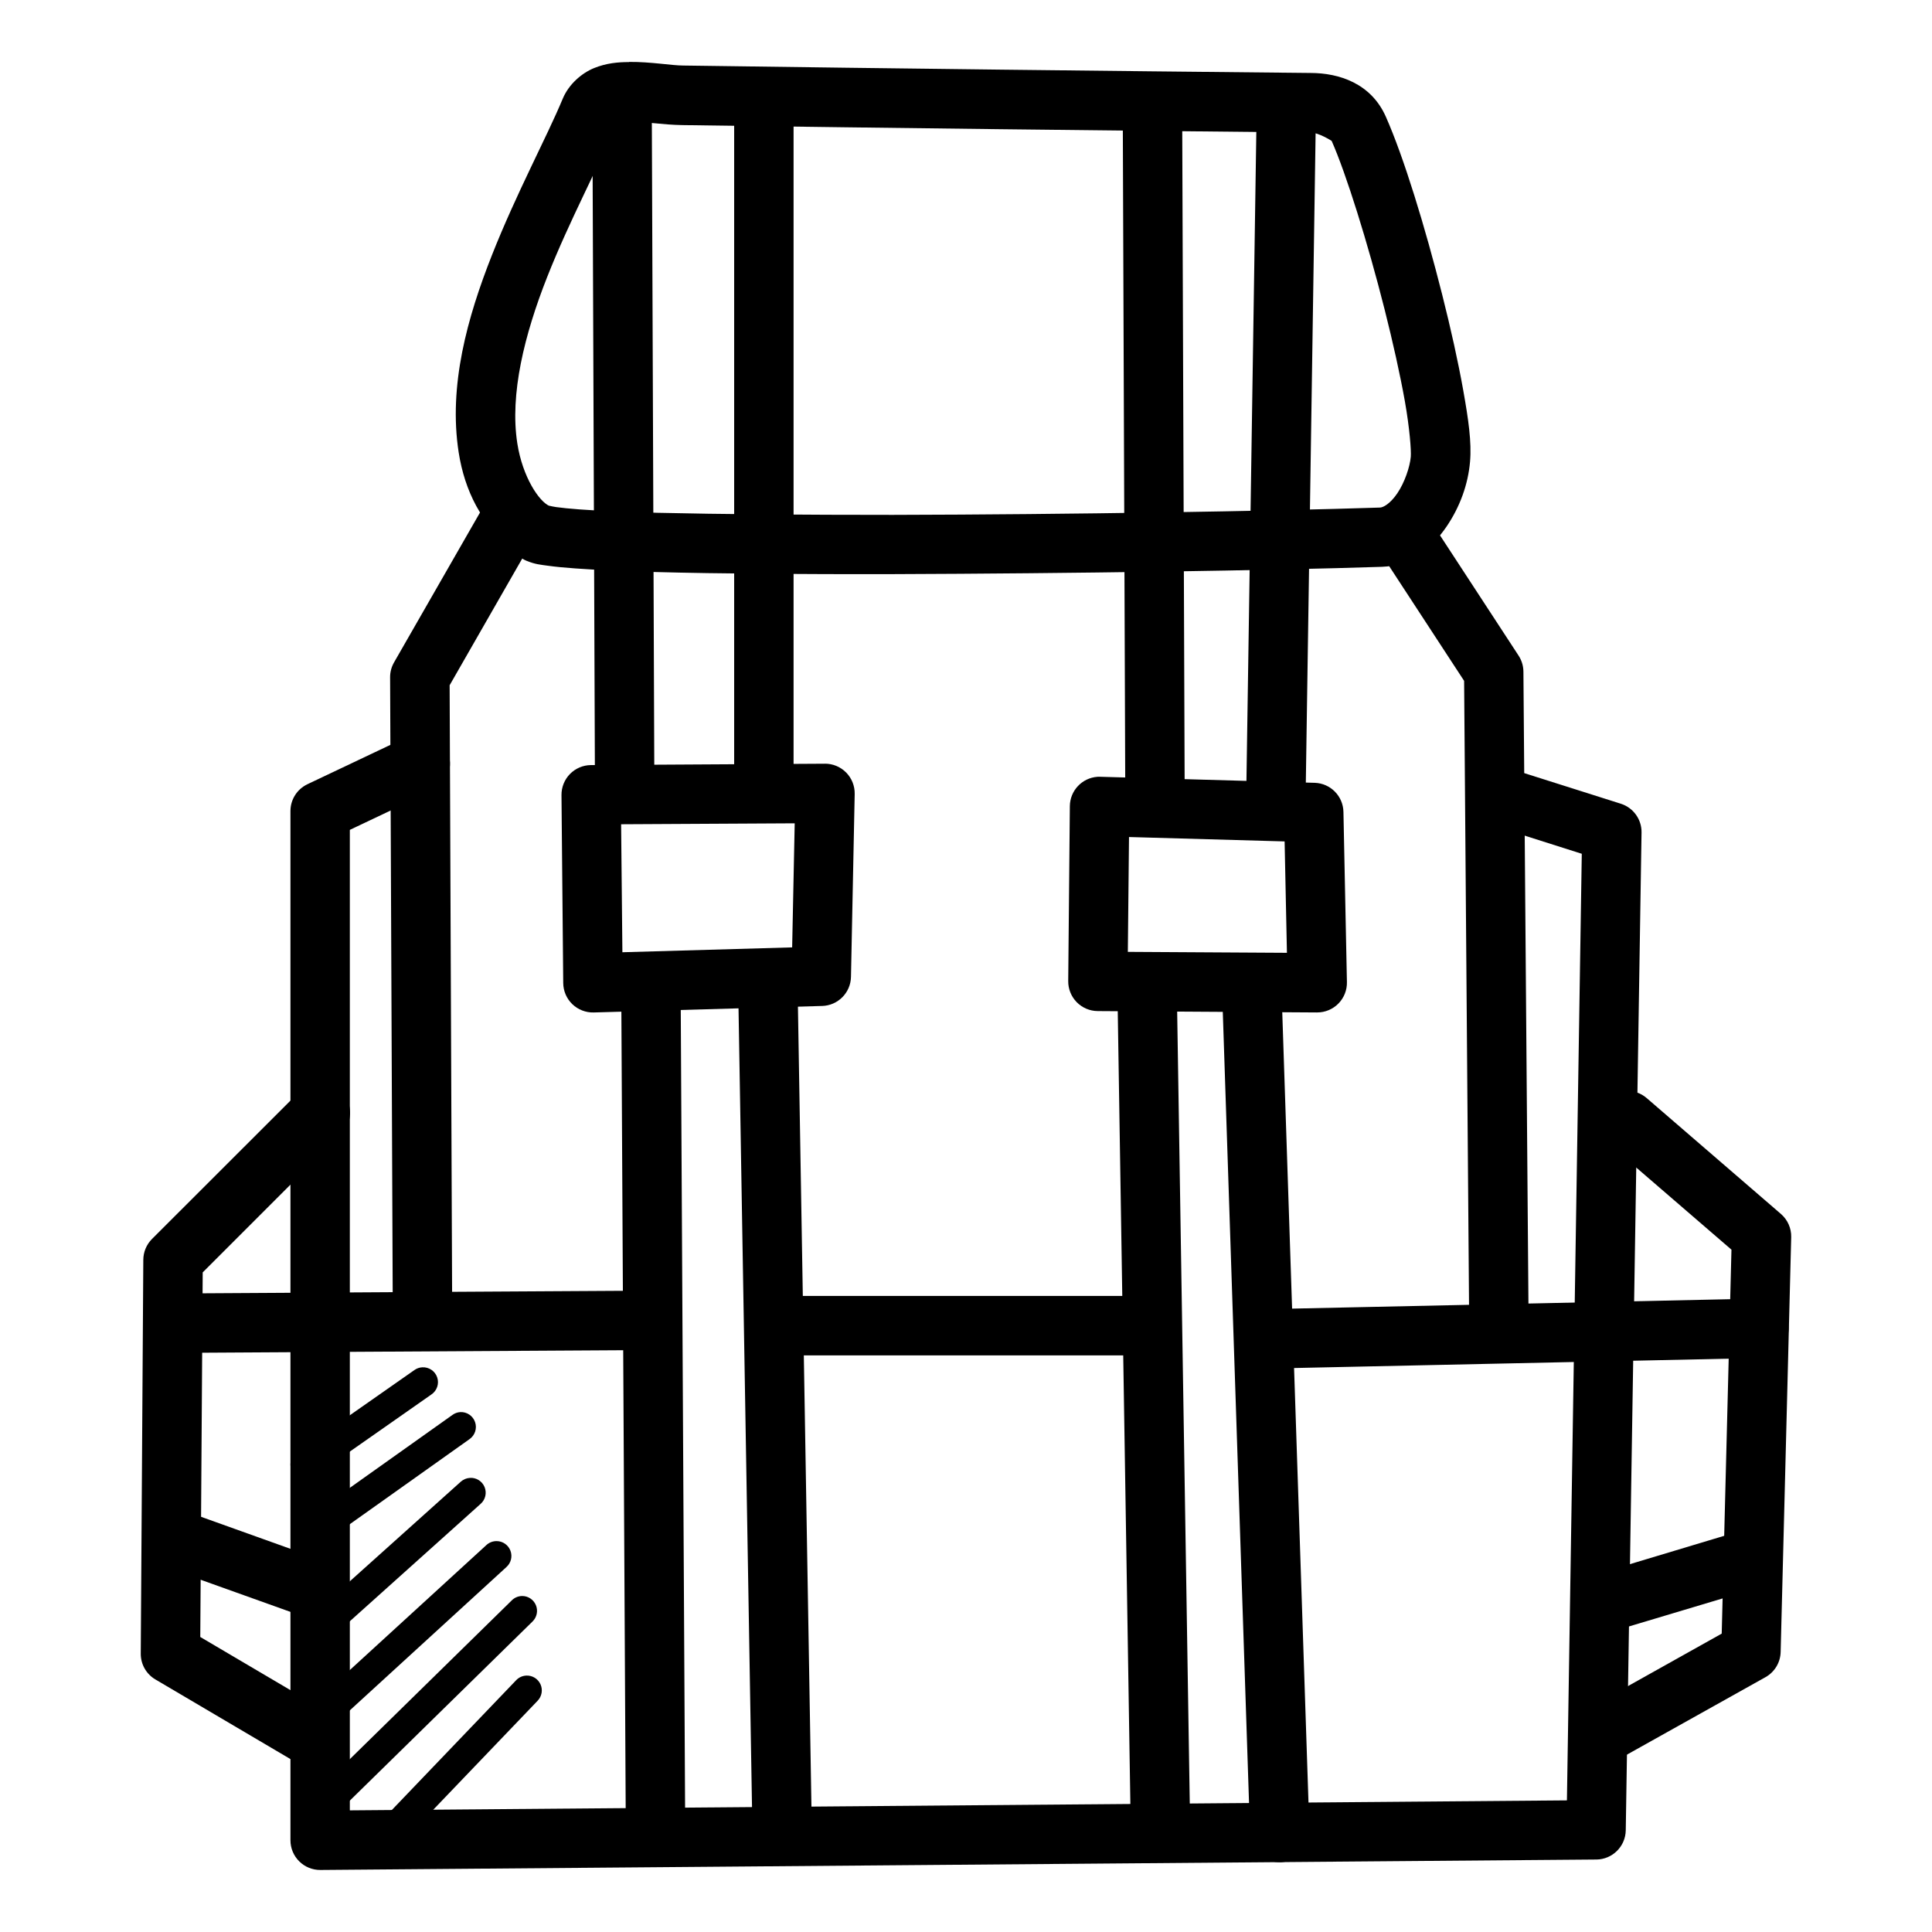
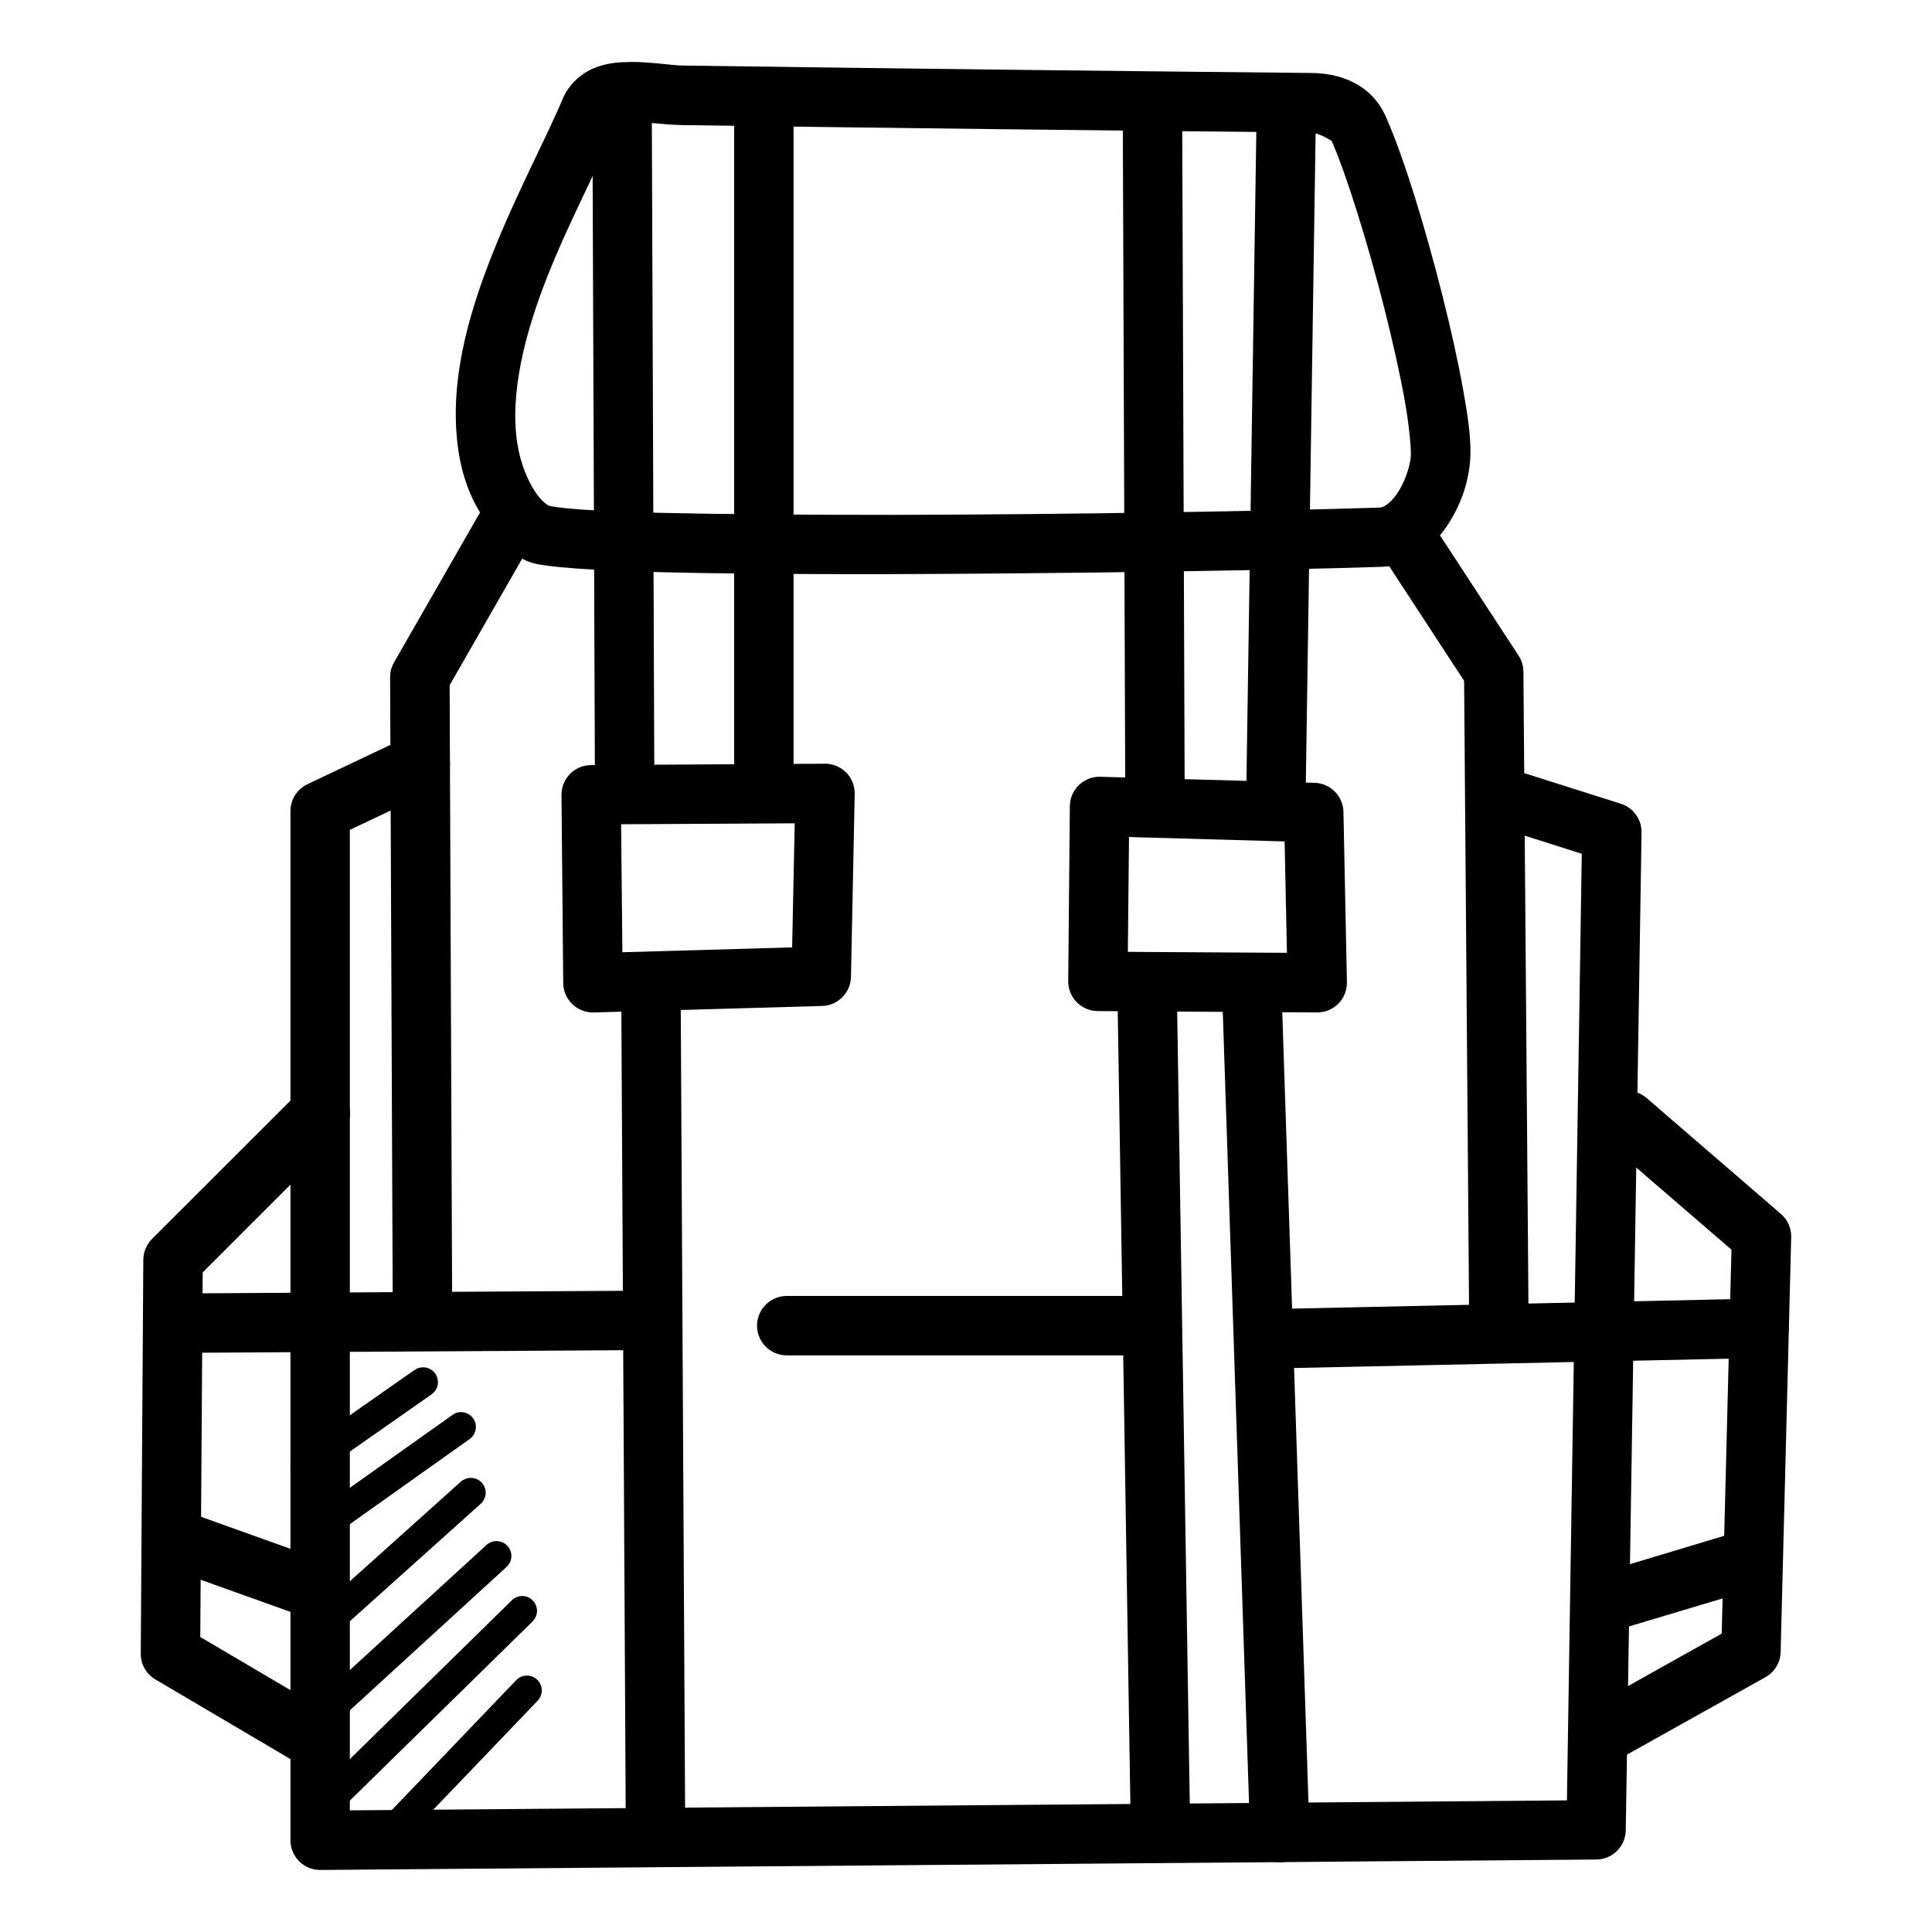
<svg xmlns="http://www.w3.org/2000/svg" fill="#000000" width="800px" height="800px" version="1.1" viewBox="144 144 512 512">
  <g fill-rule="evenodd">
    <path d="m310.7 160.45c-2.902 0-6.019 0.27-9.285 1.598-3.266 1.34-6.688 4.262-8.301 8.148-4.203 10.121-12.285 25.051-18.758 41.449-6.473 16.402-11.574 34.52-8.793 52.305 1.566 10.023 6.109 19.254 14.055 25.031h-0.004c0.848 1.652 2.254 2.945 3.965 3.66h0.031c2.215 0.914 3.606 1.008 5.629 1.289 2.019 0.285 4.398 0.504 7.195 0.707 5.594 0.41 12.824 0.723 21.34 0.961 17.035 0.457 39.176 0.598 62.793 0.551 47.234-0.156 100.31-0.977 129.67-1.938 7.824-0.25 13.488-5.344 17.098-10.637 3.609-5.297 5.734-11.301 6.242-17.223 0.449-5.219-0.434-11.211-1.785-18.82-1.352-7.609-3.316-16.438-5.598-25.461-4.559-18.047-10.191-36.469-14.945-47.172-3.922-8.824-12.398-11.547-19.895-11.562h-0.062c-58.559-0.582-105.54-1.117-166.2-1.969-3.066 0-8.586-1.008-14.391-0.961zm0.121 15.742c3.625 0 8.816 0.883 14.055 0.961 60.707 0.852 107.73 1.387 166.33 1.969h0.094c2.176 0 5.598 2.215 5.598 2.215 3.836 8.633 9.605 27.133 14.023 44.617 2.207 8.742 4.125 17.312 5.383 24.387 1.254 7.074 1.707 13.066 1.566 14.699-0.23 2.707-1.652 6.875-3.566 9.688-1.914 2.809-3.75 3.754-4.582 3.781-29.07 0.945-82.125 1.844-129.18 1.938-23.527 0-45.57-0.156-62.332-0.551-8.383-0.219-15.453-0.52-20.633-0.898-2.59-0.188-4.695-0.41-6.18-0.613-1.461-0.203-2.496-0.582-1.754-0.285-2.777-1.148-7.164-7.715-8.547-16.574-2.043-13.09 1.891-28.859 7.902-44.098 5.953-15.086 13.672-29.309 18.48-40.805 0.387-0.156 1.586-0.41 3.352-0.426z" />
    <path d="m279.73 273.05c-2.879-0.031-5.543 1.516-6.949 4.027l-24.355 42.465v0.004c-0.688 1.195-1.047 2.555-1.043 3.934l0.707 168.39c-0.031 2.109 0.785 4.141 2.266 5.641s3.5 2.344 5.606 2.344c2.109 0 4.125-0.844 5.606-2.344 1.48-1.5 2.297-3.531 2.266-5.641l-0.676-166.27 23.277-40.621c1.43-2.422 1.457-5.422 0.074-7.867-1.383-2.449-3.965-3.973-6.777-4.004z" />
    <path d="m516.17 277.91c-2.914-0.008-5.59 1.594-6.965 4.164-1.371 2.57-1.211 5.688 0.414 8.102l22.387 34.258 1.352 171.64h0.004c0 2.102 0.84 4.117 2.332 5.598 1.492 1.477 3.516 2.297 5.617 2.277 2.102-0.023 4.109-0.883 5.57-2.391 1.465-1.508 2.266-3.539 2.223-5.641l-1.383-173.95c-0.016-1.508-0.465-2.981-1.293-4.242l-23.648-36.195h0.004c-1.438-2.266-3.93-3.644-6.613-3.656z" />
    <path d="m255.47 338.49c-1.234-0.02-2.457 0.258-3.566 0.801l-26.445 12.543v0.004c-2.742 1.305-4.488 4.066-4.488 7.102v272.75c0 2.098 0.836 4.109 2.328 5.586 1.488 1.48 3.504 2.301 5.606 2.285l338.16-2.769-0.004 0.004c4.266-0.051 7.715-3.484 7.781-7.75l4.184-264.42c0.055-3.469-2.168-6.566-5.477-7.625l-28.535-9.043v0.004c-1.988-0.633-4.148-0.449-6.004 0.512-1.855 0.961-3.25 2.617-3.883 4.606-0.633 1.992-0.449 4.152 0.512 6.008 0.961 1.852 2.617 3.25 4.609 3.883l22.941 7.289-3.938 250.86-322.54 2.644v-259.84l21.926-10.395c3.356-1.527 5.199-5.18 4.441-8.789-0.762-3.606-3.922-6.203-7.609-6.25z" />
    <path d="m228.69 431.01c-2.043 0.059-3.984 0.906-5.414 2.367l-38.992 38.961c-1.469 1.469-2.297 3.461-2.305 5.535l-0.676 104.37c-0.016 2.805 1.457 5.402 3.875 6.828l38.961 22.969c1.797 1.117 3.973 1.461 6.027 0.953 2.059-0.508 3.824-1.82 4.898-3.644 1.078-1.828 1.371-4.008 0.82-6.051-0.551-2.047-1.906-3.781-3.754-4.816l-35.055-20.664 0.645-96.617 36.688-36.688c2.316-2.262 3.012-5.715 1.746-8.699s-4.227-4.891-7.465-4.801z" />
    <path d="m189.42 543.77c-3.781 0.16-6.914 2.992-7.457 6.738-0.539 3.746 1.66 7.352 5.242 8.574l36.684 13.129 0.004 0.004c1.984 0.781 4.199 0.727 6.144-0.152 1.941-0.883 3.441-2.516 4.16-4.523 0.719-2.012 0.59-4.227-0.359-6.137-0.945-1.914-2.625-3.359-4.656-4.008l-36.652-13.129-0.004-0.004c-0.992-0.371-2.047-0.539-3.106-0.492z" />
    <path d="m313.68 486.05-119 0.707v0.004c-2.106-0.016-4.129 0.812-5.617 2.301-1.492 1.488-2.324 3.512-2.309 5.617 0.012 2.106 0.867 4.117 2.371 5.59 1.508 1.469 3.543 2.273 5.648 2.234l119-0.707h-0.004c2.106 0.012 4.133-0.816 5.621-2.305 1.488-1.488 2.32-3.512 2.309-5.617-0.012-2.106-0.867-4.117-2.375-5.586-1.508-1.473-3.539-2.277-5.644-2.238z" />
    <path d="m352.61 487.44c-2.109-0.027-4.141 0.789-5.641 2.269-1.5 1.477-2.344 3.496-2.344 5.606 0 2.106 0.844 4.125 2.344 5.606s3.531 2.297 5.641 2.266h95.754c2.109 0.031 4.141-0.785 5.641-2.266s2.344-3.5 2.344-5.606c0-2.109-0.844-4.129-2.344-5.606-1.5-1.48-3.531-2.297-5.641-2.269z" />
    <path d="m609.96 488.14-128.72 2.769c-2.09 0.043-4.074 0.914-5.519 2.426-1.445 1.508-2.234 3.527-2.188 5.617 0.043 2.086 0.918 4.07 2.426 5.516 1.508 1.445 3.527 2.231 5.617 2.188l128.72-2.769c2.09-0.043 4.074-0.918 5.519-2.426 1.445-1.508 2.234-3.527 2.188-5.617-0.043-2.086-0.918-4.07-2.426-5.516-1.508-1.445-3.531-2.231-5.617-2.188z" />
    <path d="m574.66 433.11c-3.199 0.234-5.938 2.391-6.918 5.445-0.98 3.055-0.008 6.398 2.457 8.453l32.656 28.168-2.582 101.75-34.008 19.035v-0.004c-1.941 0.953-3.406 2.664-4.047 4.727-0.645 2.066-0.41 4.305 0.648 6.191 1.059 1.883 2.844 3.254 4.941 3.781 2.094 0.531 4.316 0.172 6.144-0.984l37.945-21.219c2.414-1.363 3.934-3.898 3.996-6.672l2.797-109.93c0.055-2.359-0.949-4.613-2.734-6.152l-35.484-30.629c-1.594-1.414-3.691-2.125-5.812-1.965z" />
    <path d="m605.25 550.08c-0.77-0.008-1.535 0.098-2.273 0.312l-34.777 10.453v0.004c-2.078 0.527-3.852 1.883-4.906 3.75-1.059 1.867-1.305 4.086-0.691 6.141 0.617 2.051 2.047 3.766 3.953 4.742 1.91 0.98 4.137 1.137 6.164 0.434l33.703-10.086h-1.172c2.109 0.027 4.141-0.785 5.641-2.266s2.344-3.5 2.344-5.606c0-2.109-0.844-4.129-2.344-5.609-1.5-1.477-3.531-2.293-5.641-2.266z" />
    <path d="m308.7 163.09c-2.09 0.039-4.074 0.906-5.523 2.414-1.445 1.504-2.238 3.523-2.195 5.609l0.676 178.81c-0.031 2.106 0.785 4.137 2.266 5.637s3.5 2.348 5.606 2.348c2.109 0 4.129-0.848 5.606-2.348 1.48-1.5 2.297-3.531 2.266-5.637l-0.676-178.81c0.027-2.129-0.812-4.18-2.328-5.68-1.512-1.5-3.566-2.324-5.695-2.285z" />
    <path d="m346.31 162.41c-4.336 0.07-7.801 3.629-7.75 7.965v181.61c-0.027 2.109 0.789 4.141 2.266 5.641 1.48 1.5 3.5 2.344 5.609 2.344 2.106 0 4.125-0.844 5.606-2.344 1.477-1.5 2.293-3.531 2.266-5.641v-181.61c0.023-2.125-0.812-4.168-2.316-5.668-1.508-1.5-3.555-2.328-5.68-2.297z" />
    <path d="m449.26 164.47c-2.09 0.039-4.074 0.906-5.523 2.414-1.449 1.504-2.238 3.523-2.195 5.609l0.676 184.38c-0.031 2.106 0.785 4.137 2.266 5.637s3.5 2.348 5.606 2.348c2.109 0 4.129-0.848 5.606-2.348 1.48-1.5 2.297-3.531 2.266-5.637l-0.676-184.38c0.027-2.129-0.812-4.18-2.324-5.68-1.516-1.504-3.57-2.324-5.699-2.285z" />
    <path d="m484.9 165.18c-4.348 0-7.871 3.523-7.871 7.871l-2.797 183.67c-0.07 4.348 3.398 7.926 7.746 7.996 4.348 0.07 7.926-3.398 7.996-7.746l2.766-183.7 0.004 0.004c0.055-2.121-0.742-4.176-2.219-5.695-1.477-1.523-3.504-2.387-5.625-2.391z" />
-     <path d="m347.2 396.54c-4.336 0.152-7.731 3.781-7.594 8.117l3.812 225.77c0.078 4.348 3.668 7.809 8.016 7.731 2.086-0.035 4.074-0.902 5.523-2.406 1.449-1.5 2.242-3.519 2.207-5.606l-3.812-225.77h-0.004c-0.004-2.129-0.875-4.168-2.414-5.644-1.535-1.477-3.602-2.269-5.734-2.195z" />
    <path d="m447.75 398.27c-2.09 0.062-4.066 0.957-5.496 2.477-1.43 1.523-2.195 3.551-2.129 5.641l3.477 218.48h-0.004c0.07 4.344 3.652 7.812 8 7.746 2.086-0.035 4.074-0.898 5.527-2.398s2.25-3.516 2.219-5.602l-3.477-218.48v0.004c0-2.133-0.863-4.172-2.391-5.656-1.531-1.484-3.598-2.285-5.727-2.219z" />
    <path d="m475.46 401.06c-2.09 0.098-4.055 1.02-5.461 2.566-1.41 1.543-2.144 3.586-2.043 5.676l7.32 220.57h-0.004c0.062 2.094 0.953 4.074 2.481 5.508 1.527 1.434 3.562 2.203 5.652 2.133 2.094-0.07 4.074-0.969 5.5-2.5 1.43-1.531 2.188-3.57 2.113-5.66l-7.32-220.57c-0.039-2.129-0.938-4.148-2.488-5.602-1.555-1.453-3.629-2.219-5.75-2.117z" />
    <path d="m316.33 398.97c-4.336 0.102-7.773 3.688-7.688 8.023l1.199 221.43c0 2.102 0.84 4.117 2.332 5.594 1.496 1.48 3.516 2.301 5.617 2.277 2.102-0.02 4.109-0.879 5.574-2.391 1.461-1.508 2.262-3.539 2.219-5.637l-1.199-221.43v-0.004c0.02-2.129-0.828-4.176-2.348-5.672-1.52-1.496-3.578-2.309-5.707-2.262z" />
    <path d="m362.57 346.39-61.961 0.363c-2.094 0.016-4.094 0.867-5.559 2.359-1.465 1.496-2.273 3.512-2.25 5.606l0.461 49.785c0.016 2.113 0.883 4.133 2.402 5.602 1.523 1.469 3.57 2.266 5.684 2.207l60.516-1.723v0.004c4.207-0.117 7.578-3.516 7.656-7.723l0.984-48.461c0.043-2.125-0.777-4.176-2.269-5.688-1.496-1.512-3.539-2.356-5.664-2.34zm-7.965 15.805-0.676 32.871-44.988 1.289-0.34-33.918 46.004-0.25z" />
    <path d="m434.84 349.86c-4.098 0.289-7.281 3.676-7.32 7.781l-0.43 46.34c-0.023 2.094 0.785 4.109 2.25 5.606 1.465 1.492 3.469 2.344 5.559 2.359l58.148 0.363v-0.004c2.125 0.012 4.164-0.84 5.652-2.359 1.488-1.516 2.301-3.57 2.25-5.695l-0.922-45.078c-0.078-4.195-3.434-7.59-7.625-7.719l-56.797-1.598v-0.004c-0.254-0.012-0.512-0.012-0.766 0zm8.363 15.961 41.234 1.164 0.613 29.52-42.16-0.25 0.309-30.441z" />
    <path d="m265.96 518.22c-0.754 0.051-1.48 0.32-2.09 0.773l-37.391 26.566c-0.938 0.566-1.598 1.5-1.82 2.57-0.223 1.074 0.012 2.191 0.645 3.082 0.637 0.895 1.613 1.48 2.703 1.621 1.086 0.145 2.18-0.176 3.023-0.875l37.391-26.566c1.449-1.004 2.051-2.848 1.48-4.516-0.57-1.664-2.18-2.75-3.941-2.652z" />
    <path d="m268.51 535.66c-0.891 0.055-1.738 0.41-2.398 1.008l-38.375 34.441v-0.004c-0.781 0.699-1.25 1.676-1.309 2.723-0.059 1.043 0.301 2.066 1 2.844 0.695 0.781 1.676 1.25 2.719 1.309 1.043 0.055 2.066-0.305 2.848-1l38.375-34.441c1.27-1.113 1.688-2.91 1.043-4.469-0.648-1.559-2.219-2.531-3.902-2.418z" />
    <path d="m275.64 552.41c-1.027-0.016-2.019 0.367-2.766 1.07l-52.152 47.727c-0.773 0.707-1.23 1.688-1.277 2.731-0.047 1.047 0.324 2.066 1.031 2.836 0.703 0.77 1.688 1.23 2.731 1.273 1.043 0.047 2.062-0.324 2.836-1.027l52.152-47.723v-0.004c1.219-1.074 1.652-2.793 1.086-4.316-0.566-1.527-2.012-2.547-3.641-2.57z" />
    <path d="m282.35 566.96c-1.027 0.016-2.012 0.434-2.734 1.164l-50.184 49.199c-0.84 0.707-1.344 1.73-1.395 2.824-0.051 1.098 0.355 2.164 1.125 2.945 0.77 0.781 1.828 1.207 2.922 1.172 1.098-0.031 2.129-0.52 2.852-1.344l50.184-49.199c1.156-1.121 1.516-2.832 0.906-4.32-0.609-1.488-2.066-2.457-3.676-2.445z" />
    <path d="m283.46 588.05c-1.02 0.047-1.977 0.488-2.676 1.227l-33.457 34.93c-1.504 1.574-1.449 4.066 0.125 5.566 1.57 1.504 4.062 1.449 5.562-0.121l33.457-34.93v-0.004c1.125-1.156 1.43-2.887 0.766-4.359-0.668-1.473-2.164-2.391-3.777-2.312z" />
    <path d="m255.9 506.35c-0.754 0.039-1.477 0.297-2.09 0.738l-31.148 21.801c-1.785 1.25-2.219 3.707-0.969 5.492 1.246 1.781 3.703 2.215 5.488 0.969l31.148-21.801v-0.004c1.473-0.988 2.102-2.844 1.531-4.523-0.566-1.68-2.188-2.773-3.961-2.672z" />
  </g>
</svg>